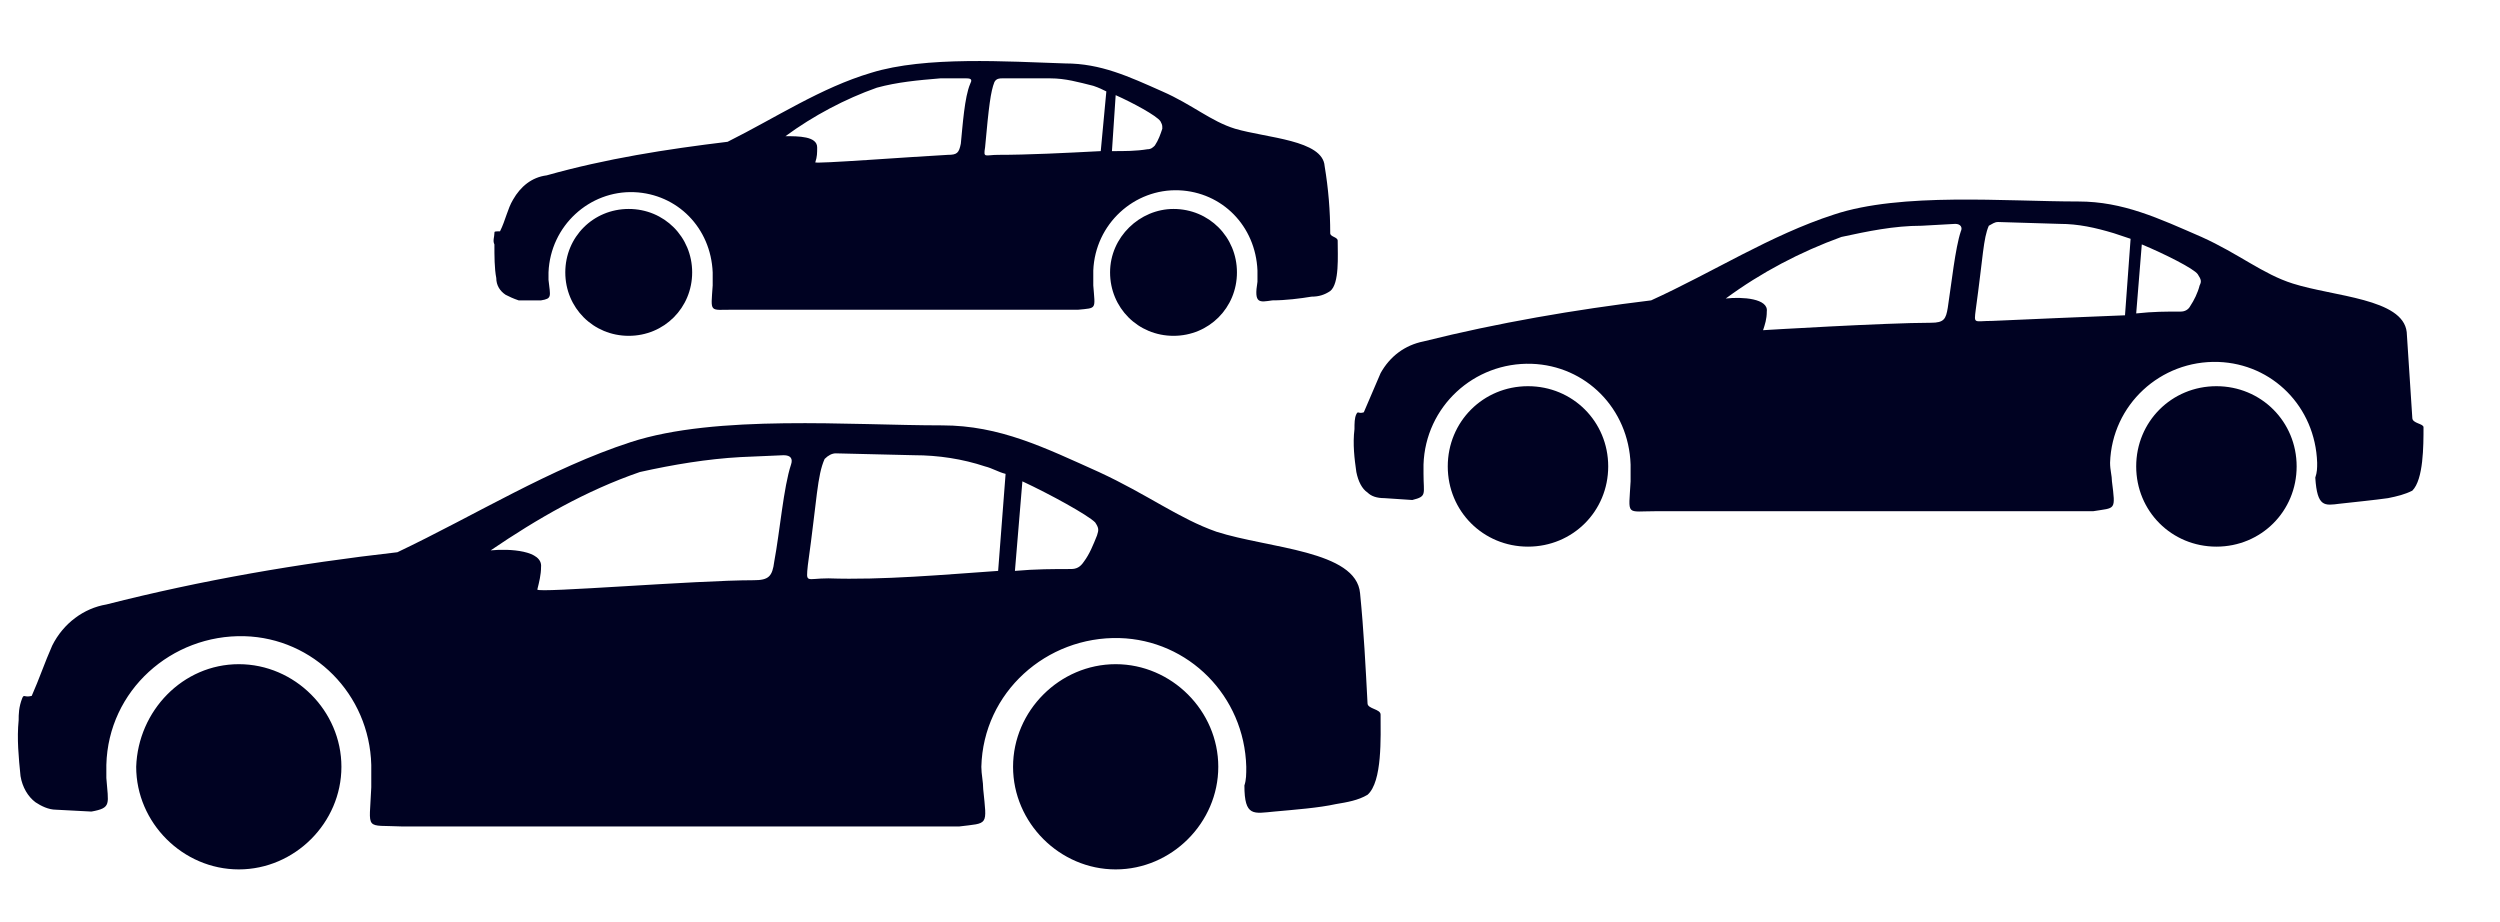
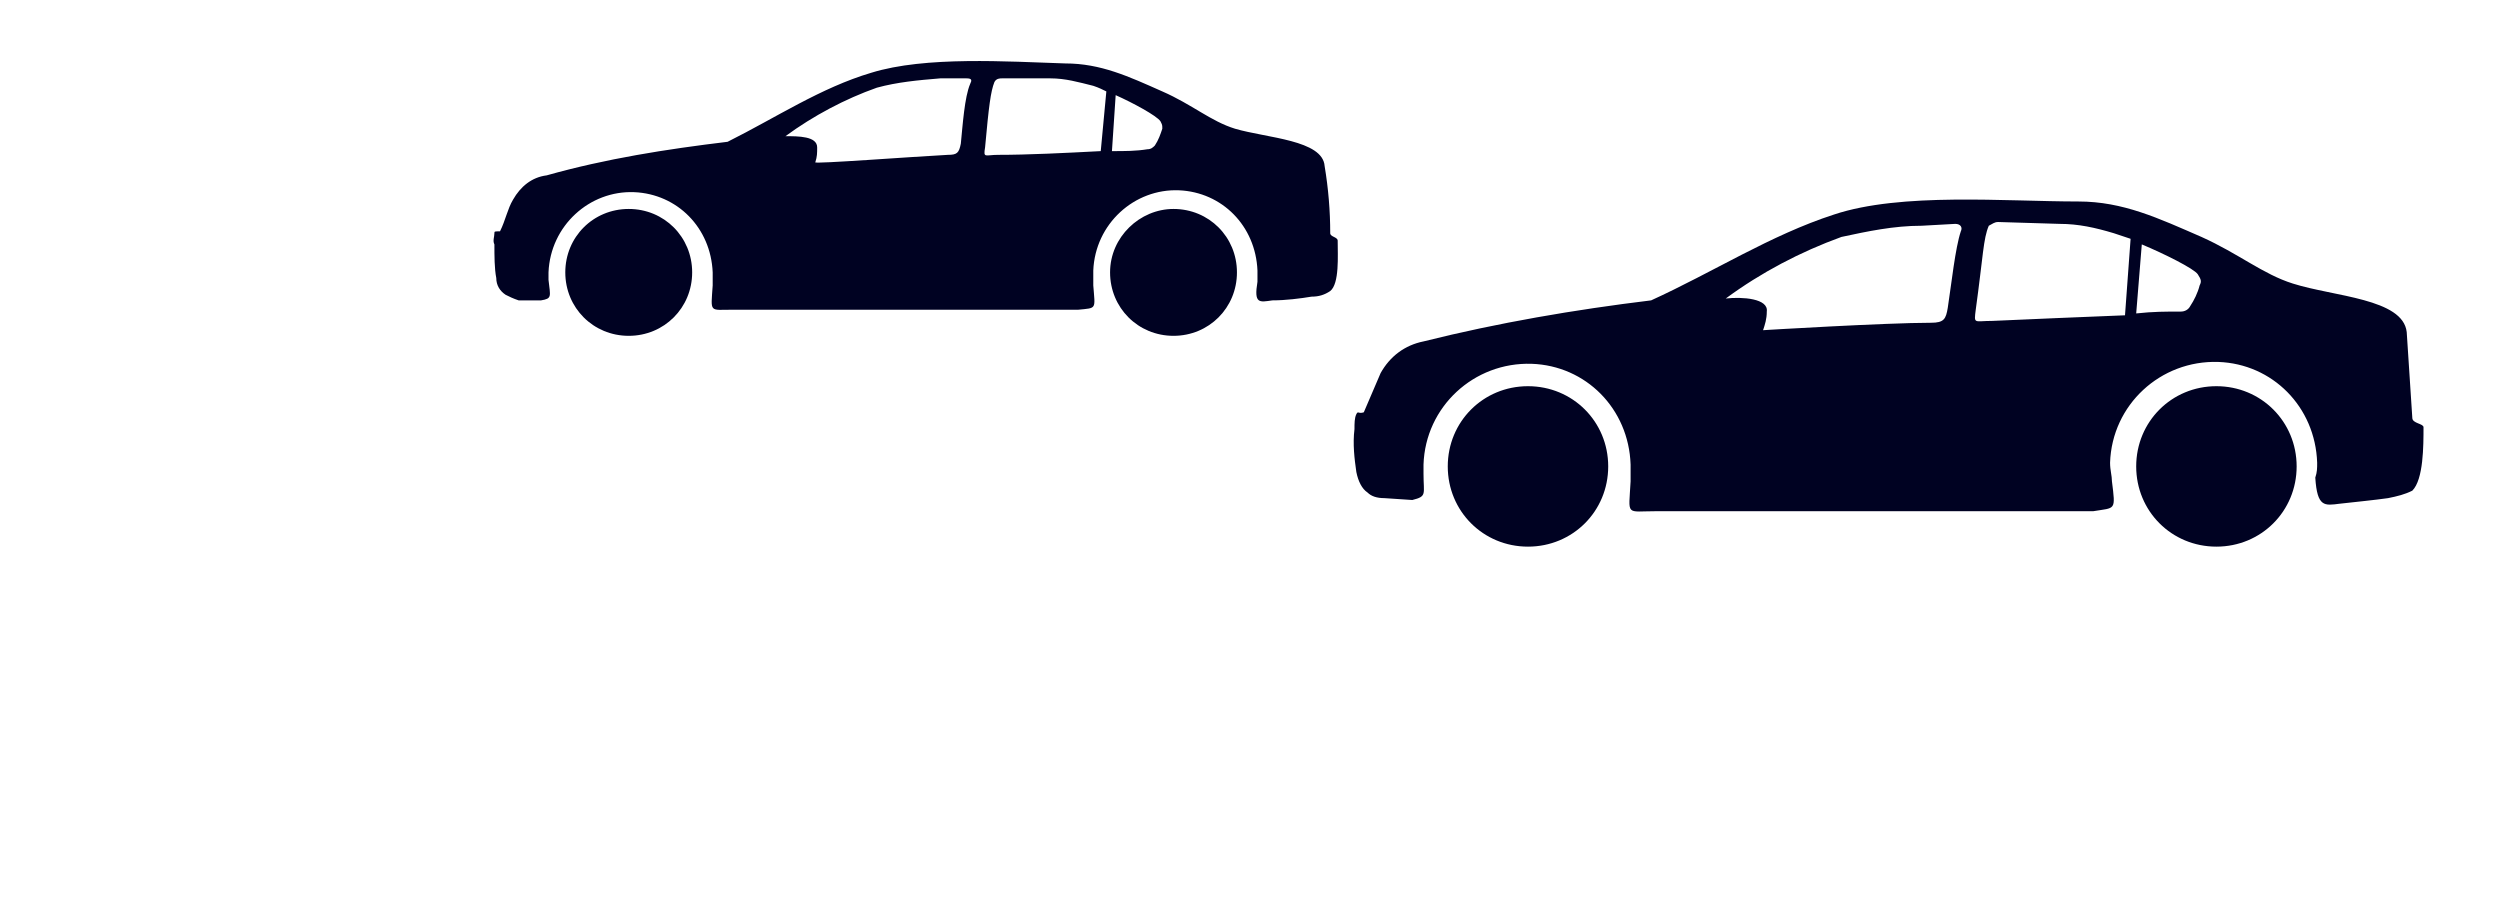
<svg xmlns="http://www.w3.org/2000/svg" version="1.1" id="Layer_1" x="0px" y="0px" viewBox="0 0 134 49.4" style="enable-background:new 0 0 134 49.4;" xml:space="preserve">
  <style type="text/css">
	.st0{fill-rule:evenodd;clip-rule:evenodd;fill:#000222;}
</style>
  <title>crossover</title>
-   <path class="st0" d="M59.8,35.6c3,0,5.5,2.5,5.5,5.5s-2.5,5.5-5.5,5.5s-5.5-2.5-5.5-5.5l0,0C54.3,38.1,56.8,35.6,59.8,35.6z   M54.8,25.8l-0.4,4.8c1.1-0.1,2.1-0.1,3-0.1c0.3,0,0.5-0.1,0.7-0.4c0.3-0.4,0.5-0.9,0.7-1.4c0.1-0.3,0.1-0.4-0.1-0.7  C58.3,27.6,56.3,26.5,54.8,25.8L54.8,25.8z M53.5,30.6l0.4-5.2c-0.4-0.1-0.7-0.3-1.1-0.4c-1.2-0.4-2.5-0.6-3.8-0.6l-4.2-0.1  c-0.2,0-0.4,0.1-0.6,0.3c-0.4,0.9-0.4,2.1-0.9,5.7c-0.1,1-0.1,0.7,1.1,0.7C47.3,31.1,50.6,30.8,53.5,30.6L53.5,30.6z M68.3,43.5  c1.1-0.1,2.4-0.2,3.3-0.4c0.6-0.1,1.2-0.2,1.7-0.5c0.8-0.7,0.7-3.1,0.7-4.3c0-0.3-0.7-0.3-0.7-0.6c-0.1-1.9-0.2-3.9-0.4-5.9  c-0.2-2.3-4.9-2.4-7.7-3.3c-2-0.7-3.7-2-6.3-3.2c-2.9-1.3-5.3-2.5-8.4-2.5c-4.9,0-12.1-0.6-16.7,0.9c-4.3,1.4-8.3,3.9-12.5,5.9  c-5.3,0.6-10.5,1.5-15.6,2.8c-1.2,0.2-2.3,1-2.9,2.2c-0.4,0.9-0.7,1.8-1.1,2.7c-0.4,0.1-0.4-0.1-0.5,0.1C1,37.9,1,38.3,1,38.6  c-0.1,1,0,2,0.1,3c0.1,0.6,0.4,1.1,0.8,1.4c0.3,0.2,0.7,0.4,1.1,0.4l1.9,0.1c1.1-0.2,0.9-0.4,0.8-1.8c0-0.2,0-0.4,0-0.7  c0.1-4,3.5-7,7.4-6.9c3.7,0.1,6.7,3.1,6.8,6.9c0,0.4,0,0.8,0,1.2c-0.1,2.4-0.4,2,1.7,2.1h29.8c1.6-0.2,1.5,0,1.3-2  c0-0.4-0.1-0.8-0.1-1.2c0.1-4,3.5-7,7.4-6.9c3.7,0.1,6.7,3.1,6.8,6.9c0,0.4,0,0.7-0.1,1C66.7,43.8,67.2,43.6,68.3,43.5L68.3,43.5z   M28.8,31.6c0.1-0.4,0.2-0.8,0.2-1.2c0.1-0.9-1.7-1-2.7-0.9c2.5-1.7,5.1-3.2,8-4.2c1.8-0.4,3.6-0.7,5.4-0.8l2.3-0.1  c0.4,0,0.5,0.2,0.4,0.5c-0.4,1.2-0.6,3.6-0.9,5.2c-0.1,0.8-0.3,1-1.1,1C37.3,31.1,28.8,31.8,28.8,31.6L28.8,31.6z M12.8,35.6  c3,0,5.5,2.5,5.5,5.5s-2.5,5.5-5.5,5.5s-5.5-2.5-5.5-5.5l0,0C7.4,38.1,9.8,35.6,12.8,35.6C12.8,35.6,12.8,35.6,12.8,35.6z" />
  <path class="st0" d="M118.8,20.7c2.4,0,4.3,1.9,4.3,4.3c0,2.4-1.9,4.3-4.3,4.3s-4.3-1.9-4.3-4.3l0,0  C114.5,22.6,116.4,20.7,118.8,20.7z M114.8,13.1l-0.3,3.7c0.9-0.1,1.6-0.1,2.4-0.1c0.2,0,0.4-0.1,0.5-0.3c0.2-0.3,0.4-0.7,0.5-1.1  c0.1-0.2,0.1-0.3-0.1-0.6C117.6,14.4,116,13.6,114.8,13.1L114.8,13.1z M113.9,16.9l0.3-4.1c-0.3-0.1-0.6-0.2-0.9-0.3  c-1-0.3-1.9-0.5-2.9-0.5l-3.3-0.1c-0.2,0-0.3,0.1-0.5,0.2c-0.3,0.7-0.3,1.6-0.7,4.5c-0.1,0.8-0.1,0.6,0.9,0.6  C108.9,17.1,111.5,17,113.9,16.9L113.9,16.9z M125.4,27c0.9-0.1,1.9-0.2,2.6-0.3c0.5-0.1,0.9-0.2,1.3-0.4c0.6-0.6,0.6-2.4,0.6-3.4  c0-0.2-0.6-0.2-0.6-0.5c-0.1-1.5-0.2-3.1-0.3-4.6c-0.2-1.8-3.9-1.9-6.1-2.6c-1.6-0.5-2.9-1.6-4.9-2.5c-2.3-1-4.2-1.9-6.6-1.9  c-3.9,0-9.5-0.5-13.1,0.7c-3.4,1.1-6.5,3.1-9.8,4.6c-4.1,0.5-8.2,1.2-12.2,2.2c-1,0.2-1.8,0.8-2.3,1.7c-0.3,0.7-0.6,1.4-0.9,2.1  c-0.3,0.1-0.3-0.1-0.4,0.1c-0.1,0.2-0.1,0.5-0.1,0.8c-0.1,0.8,0,1.6,0.1,2.3c0.1,0.5,0.3,0.9,0.6,1.1c0.2,0.2,0.5,0.3,0.9,0.3  l1.5,0.1c0.8-0.2,0.6-0.3,0.6-1.4c0-0.2,0-0.3,0-0.5c0.1-3.1,2.7-5.5,5.8-5.4c2.9,0.1,5.2,2.4,5.3,5.4c0,0.3,0,0.6,0,0.9  c-0.1,1.9-0.3,1.6,1.4,1.6h23.4c1.2-0.2,1.2,0,1-1.6c0-0.3-0.1-0.6-0.1-1c0.1-3.1,2.7-5.5,5.8-5.4c2.9,0.1,5.2,2.4,5.3,5.4  c0,0.3,0,0.5-0.1,0.8C124.2,27.2,124.6,27.1,125.4,27L125.4,27z M94.5,17.7c0.1-0.3,0.2-0.6,0.2-1c0.1-0.7-1.3-0.8-2.2-0.7  c1.9-1.4,4-2.5,6.2-3.3c1.4-0.3,2.8-0.6,4.3-0.6l1.8-0.1c0.3,0,0.4,0.2,0.3,0.4c-0.3,0.9-0.5,2.8-0.7,4.1c-0.1,0.6-0.2,0.8-0.9,0.8  C101.1,17.3,94.4,17.7,94.5,17.7L94.5,17.7z M81.9,20.7c2.4,0,4.3,1.9,4.3,4.3c0,2.4-1.9,4.3-4.3,4.3c-2.4,0-4.3-1.9-4.3-4.3l0,0  C77.6,22.6,79.5,20.7,81.9,20.7L81.9,20.7z" />
  <path class="st0" d="M62.9,11.2c1.9,0,3.4,1.5,3.4,3.4c0,1.9-1.5,3.4-3.4,3.4c-1.9,0-3.4-1.5-3.4-3.4l0,0  C59.5,12.7,61.1,11.2,62.9,11.2z M59.8,5.1l-0.2,3c0.7,0,1.3,0,1.9-0.1c0.2,0,0.3-0.1,0.4-0.2c0.2-0.3,0.3-0.6,0.4-0.9  c0-0.2,0-0.2-0.1-0.4C62,6.2,60.7,5.5,59.8,5.1L59.8,5.1z M59,8.1l0.3-3.2c-0.2-0.1-0.4-0.2-0.7-0.3c-0.8-0.2-1.5-0.4-2.3-0.4  l-2.6,0c-0.1,0-0.3,0-0.4,0.2c-0.2,0.5-0.3,1.3-0.5,3.5c-0.1,0.6,0,0.4,0.7,0.4C55.1,8.3,57.1,8.2,59,8.1L59,8.1z M68.2,16.1  c0.7,0,1.5-0.1,2.1-0.2c0.4,0,0.7-0.1,1-0.3c0.5-0.4,0.4-1.9,0.4-2.7c0-0.2-0.4-0.2-0.4-0.4c0-1.2-0.1-2.4-0.3-3.6  c-0.1-1.4-3.1-1.5-4.8-2c-1.3-0.4-2.3-1.3-3.9-2c-1.8-0.8-3.3-1.5-5.2-1.5C54,3.3,49.6,3,46.7,3.9C44,4.7,41.6,6.3,39,7.6  c-3.3,0.4-6.5,0.9-9.7,1.8c-0.8,0.1-1.4,0.6-1.8,1.3c-0.3,0.5-0.4,1.1-0.7,1.7c-0.3,0-0.3,0-0.3,0.1c0,0.2-0.1,0.4,0,0.6  c0,0.6,0,1.3,0.1,1.8c0,0.4,0.2,0.7,0.5,0.9c0.2,0.1,0.4,0.2,0.7,0.3l1.2,0c0.6-0.1,0.5-0.2,0.4-1.1c0-0.1,0-0.3,0-0.4  c0.1-2.5,2.2-4.4,4.6-4.3c2.3,0.1,4.1,1.9,4.2,4.3c0,0.3,0,0.5,0,0.7c-0.1,1.5-0.2,1.3,1.1,1.3h18.5c1-0.1,0.9,0,0.8-1.3  c0-0.2,0-0.5,0-0.8c0.1-2.5,2.2-4.4,4.6-4.3c2.3,0.1,4.1,1.9,4.2,4.3c0,0.2,0,0.4,0,0.6C67.2,16.3,67.5,16.2,68.2,16.1L68.2,16.1z   M43.7,8.7c0.1-0.3,0.1-0.5,0.1-0.8c0-0.6-1-0.6-1.7-0.6c1.5-1.1,3.2-2,4.9-2.6c1.1-0.3,2.2-0.4,3.4-0.5l1.4,0  c0.3,0,0.3,0.1,0.2,0.3c-0.3,0.7-0.4,2.2-0.5,3.2c-0.1,0.5-0.2,0.6-0.7,0.6C48.9,8.4,43.6,8.8,43.7,8.7L43.7,8.7z M33.7,11.2  c1.9,0,3.4,1.5,3.4,3.4c0,1.9-1.5,3.4-3.4,3.4c-1.9,0-3.4-1.5-3.4-3.4l0,0C30.3,12.7,31.8,11.2,33.7,11.2L33.7,11.2z" />
</svg>